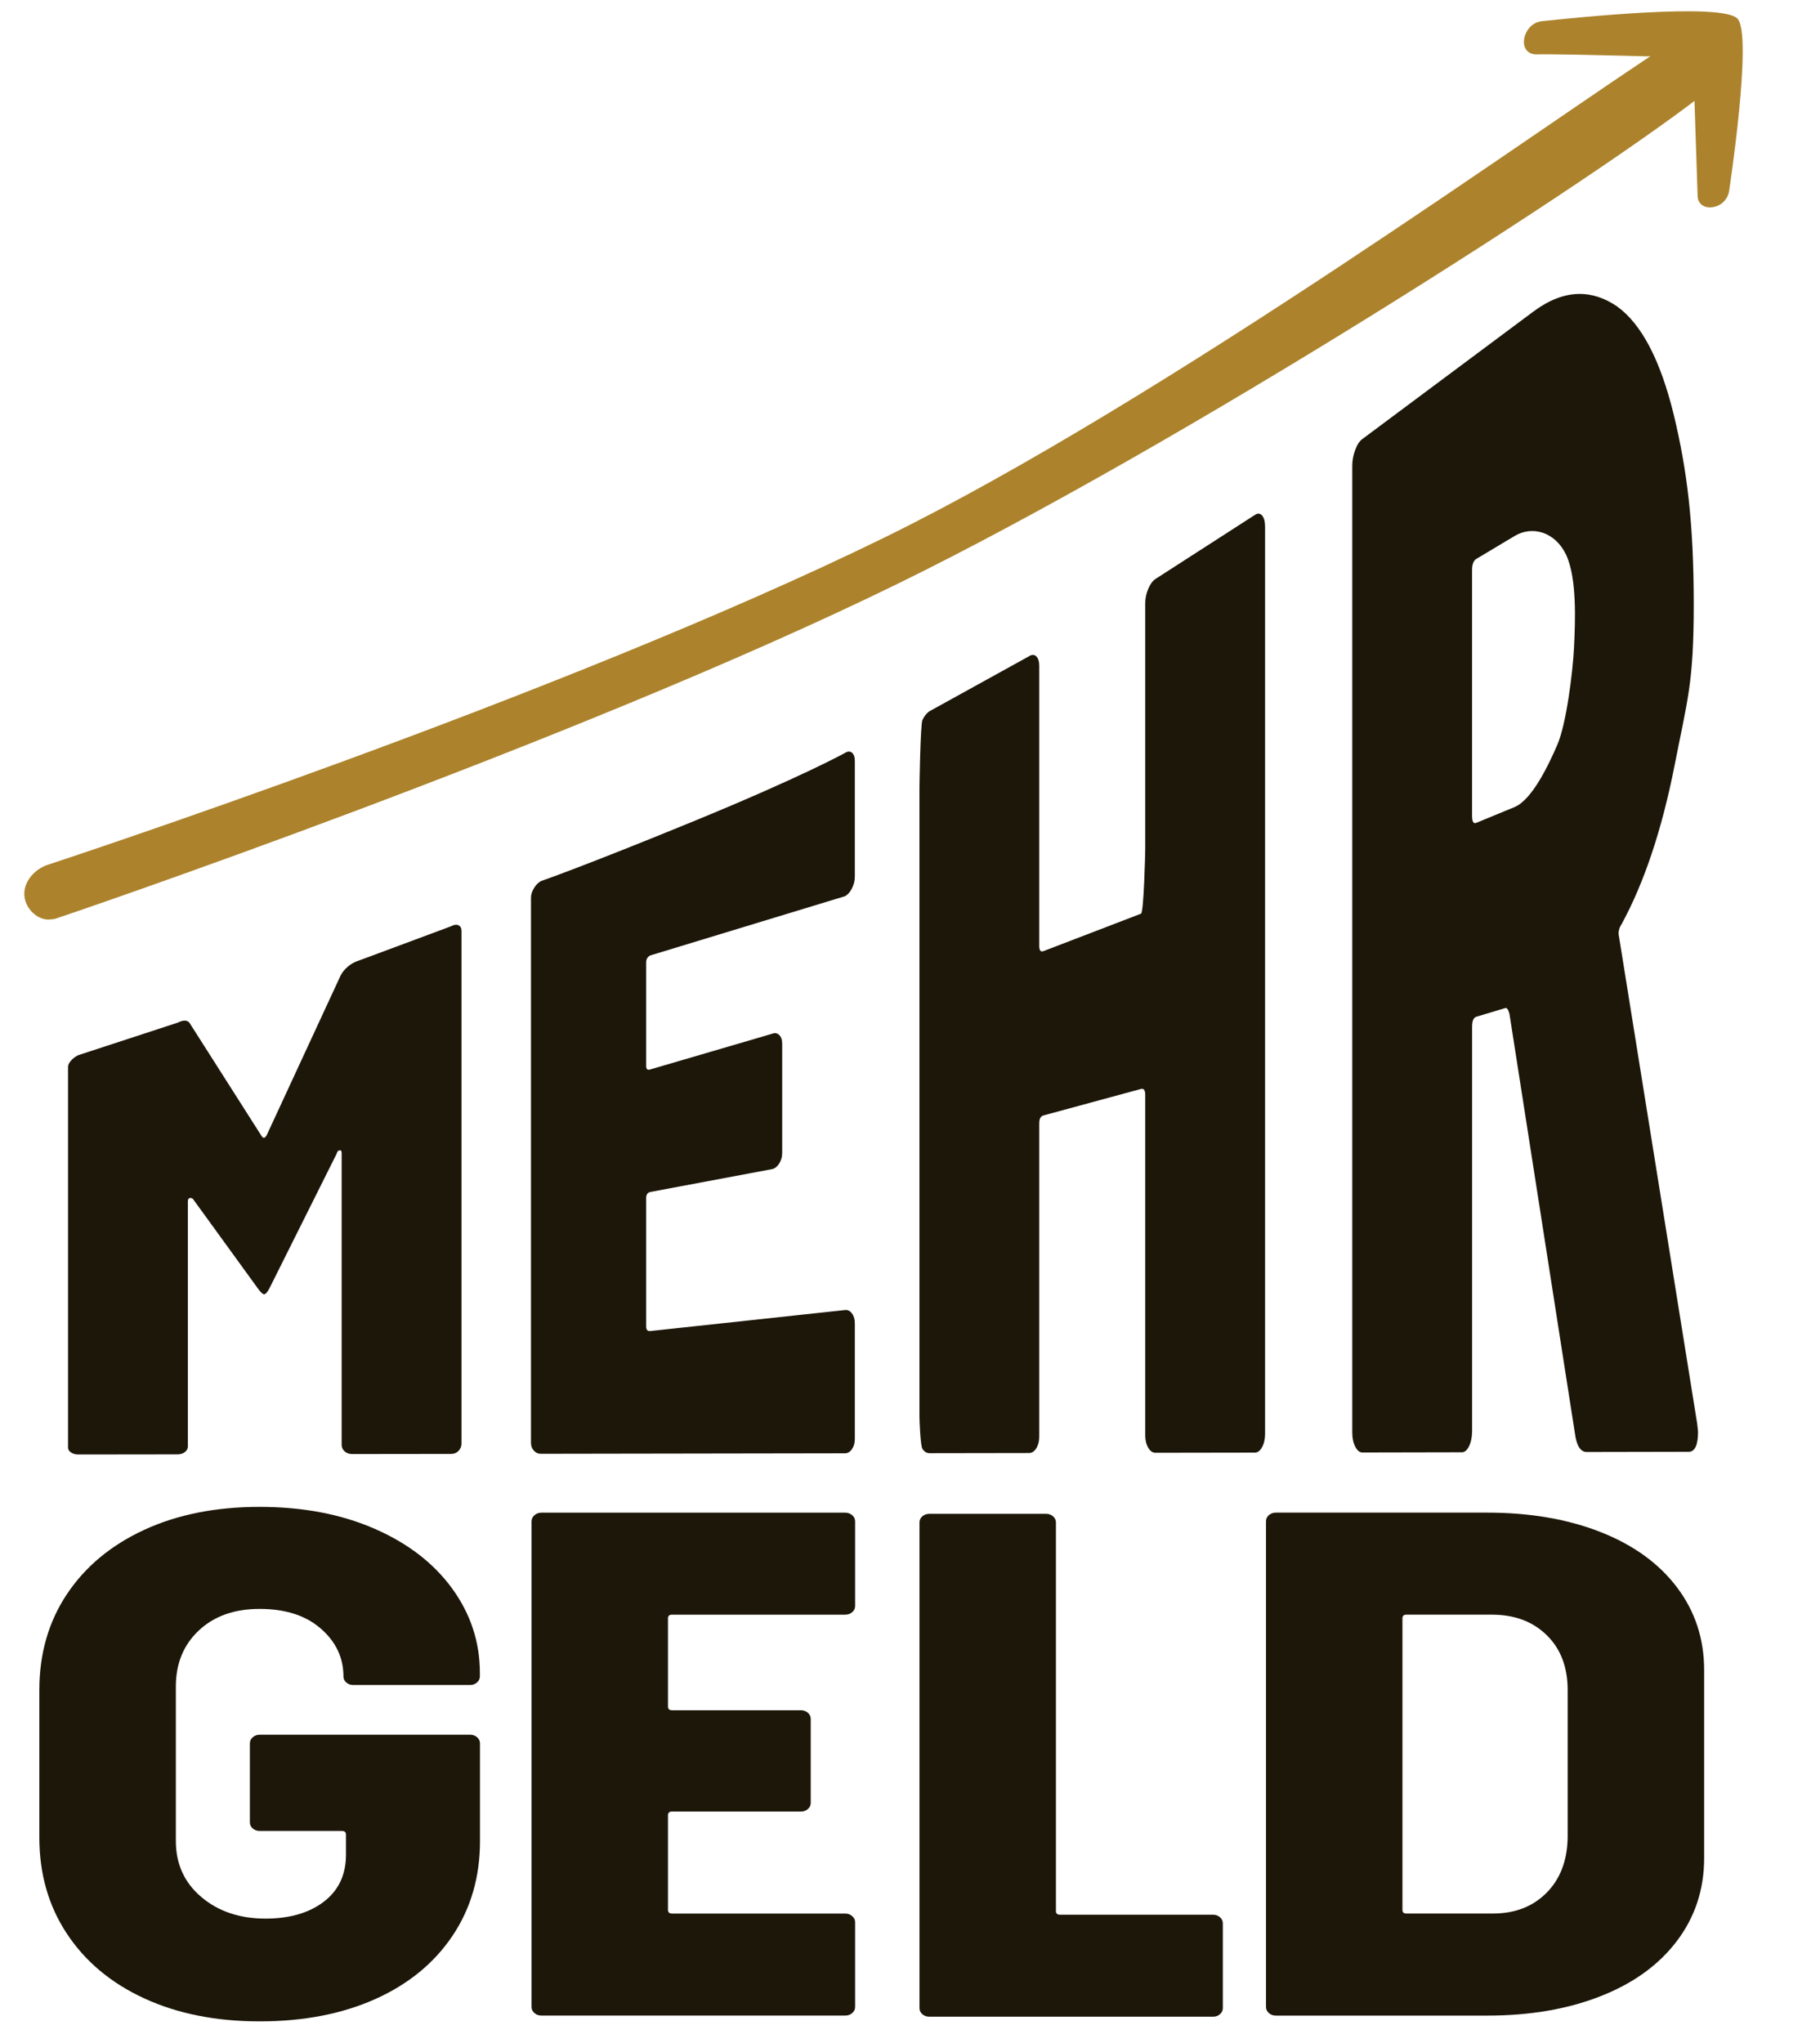
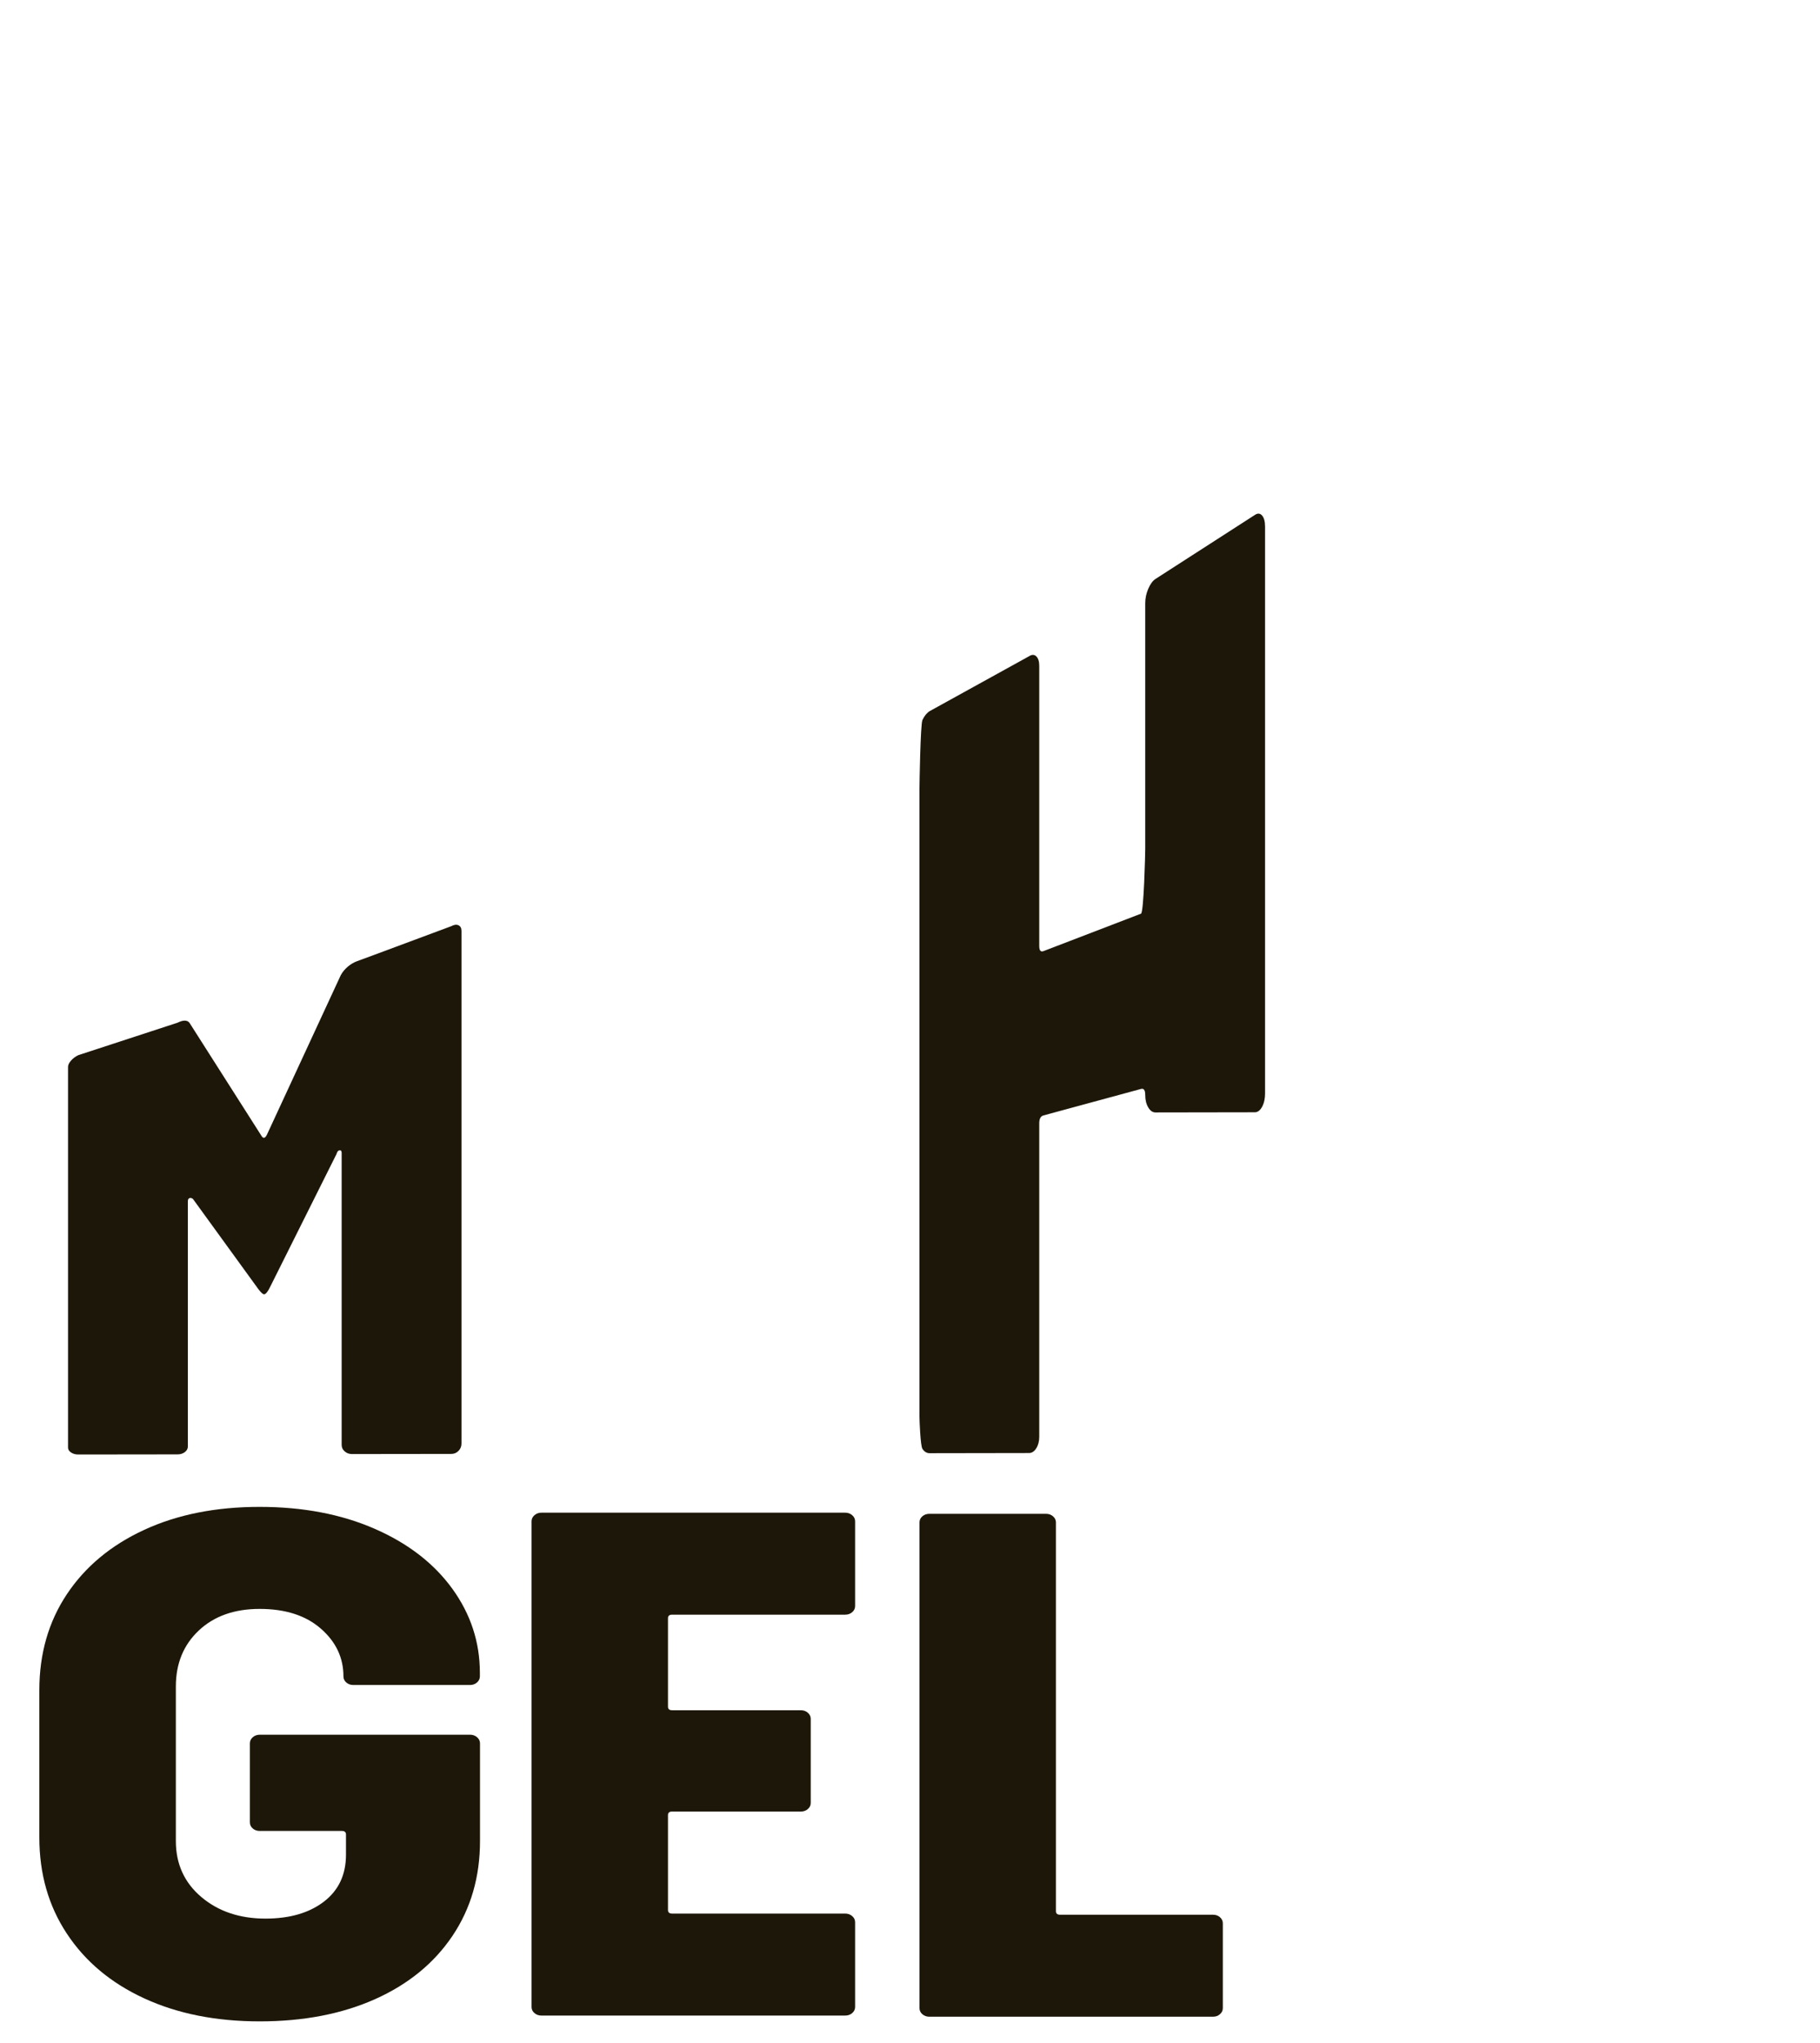
<svg xmlns="http://www.w3.org/2000/svg" id="Ebene_1" x="0px" y="0px" width="445.45px" height="500px" viewBox="0 0 445.45 500" style="enable-background:new 0 0 445.45 500;" xml:space="preserve">
  <style type="text/css">	.st0{fill:#1D1709;}	.st1{fill:#AC832C;}</style>
  <g>
    <path class="st0" d="M19.15,355.95l24.33-0.03c0.69,0,1.28-0.19,1.77-0.56c0.48-0.38,0.73-0.83,0.73-1.37v-60.01  c0-0.43,0.14-0.69,0.42-0.78c0.27-0.09,0.55-0.01,0.83,0.22l16.01,22.07c0.69,0.9,1.18,1.32,1.45,1.26  c0.42-0.09,0.9-0.71,1.46-1.88l16.22-32.47c0.14-0.54,0.38-0.84,0.73-0.9c0.35-0.05,0.52,0.18,0.52,0.67v71.42  c0,0.63,0.24,1.16,0.73,1.59c0.49,0.44,1.08,0.66,1.77,0.66l24.33-0.03c0.69,0,1.28-0.24,1.77-0.74c0.48-0.49,0.73-1.09,0.73-1.79  V227.84c0-0.7-0.24-1.17-0.73-1.4c-0.49-0.23-1.08-0.16-1.77,0.22c-21.04,7.83-21.01,7.83-23.04,8.56  c-1.52,0.55-3.14,1.81-4.01,3.44l-18.06,39.01c-0.42,0.85-0.83,1-1.25,0.45L46.37,250.3c-0.56-0.7-1.53-0.7-2.91-0.02l-24.31,7.95  c-0.69,0.33-1.28,0.77-1.77,1.33c-0.49,0.56-0.73,1.07-0.73,1.54v93.16c0,0.47,0.24,0.86,0.73,1.19  C17.87,355.79,18.46,355.95,19.15,355.95" />
-     <path class="st0" d="M209.22,214.56v-28.32c0-0.97-0.23-1.65-0.7-2.04c-0.47-0.38-1.03-0.36-1.7,0.06c0,0-10.43,5.8-37.23,16.79  c-26.8,10.99-37.23,14.59-37.23,14.59c-0.67,0.39-1.23,0.97-1.7,1.76c-0.47,0.79-0.7,1.56-0.7,2.3v133.41  c0,0.75,0.23,1.38,0.7,1.89c0.47,0.53,1.03,0.78,1.7,0.78l74.46-0.12c0.66,0,1.23-0.34,1.7-1.02c0.47-0.68,0.7-1.51,0.7-2.49  v-28.32c0-0.97-0.23-1.77-0.7-2.4c-0.47-0.63-1.03-0.91-1.7-0.83l-47.67,5.14c-0.67,0.07-1-0.3-1-1.13v-31.42  c0-0.82,0.33-1.32,1-1.48l29.89-5.61c0.66-0.17,1.23-0.64,1.7-1.4c0.47-0.76,0.7-1.6,0.7-2.53v-26.77c0-0.92-0.23-1.61-0.7-2.09  c-0.47-0.47-1.03-0.58-1.7-0.34l-29.89,8.75c-0.67,0.24-1-0.06-1-0.88v-25.29c0-0.82,0.33-1.4,1-1.73l47.67-14.5  c0.66-0.35,1.23-0.99,1.7-1.91C208.98,216.49,209.22,215.54,209.22,214.56" />
-     <path class="st0" d="M280.3,147.61v60.07c0,1.19-0.35,15.66-1.04,15.92l-23.86,9.16c-0.7,0.26-1.04-0.15-1.04-1.26v-68.53  c0-1.1-0.25-1.88-0.73-2.35c-0.49-0.46-1.08-0.47-1.77-0.02l-24.32,13.43c-0.7,0.44-1.29,1.16-1.77,2.17  c-0.49,1.02-0.73,15.77-0.73,16.79v153.66c0,1.02,0.24,7.21,0.73,7.92c0.48,0.72,1.07,1.07,1.77,1.06l24.32-0.04  c0.69,0,1.28-0.38,1.77-1.16c0.48-0.77,0.73-1.71,0.73-2.82v-76.71c0-1.11,0.34-1.75,1.04-1.93l23.86-6.48  c0.69-0.19,1.04,0.3,1.04,1.49v83.29c0,1.19,0.24,2.19,0.73,3.02c0.49,0.84,1.08,1.24,1.77,1.24l24.33-0.04  c0.69,0,1.28-0.44,1.77-1.34c0.48-0.89,0.73-1.98,0.73-3.26V128.93c0-1.28-0.24-2.2-0.73-2.77c-0.49-0.56-1.08-0.61-1.77-0.14  l-24.33,15.67c-0.69,0.46-1.28,1.27-1.77,2.42C280.54,145.26,280.3,146.43,280.3,147.61" />
-     <path class="st0" d="M388.36,355.34l24.95-0.05c1.52,0,2.29-1.65,2.29-4.93l-0.21-1.96l-19.13-119.18c-0.14-0.58-0.14-1.13,0-1.65  c0.13-0.52,0.34-0.98,0.62-1.39c5.54-10.16,9.88-23.14,12.99-38.92c3.12-15.99,4.68-19.98,4.68-39.3c0-19.97-1.63-32.9-4.89-46.46  c-3.26-13.34-7.87-22.16-13.82-26.47c-5.96-4.11-12.75-4.5-20.37,1.09l-42,31.3c-0.7,0.49-1.28,1.37-1.77,2.66  c-0.49,1.29-0.73,2.6-0.73,3.94V350.6c0,1.36,0.24,2.49,0.73,3.44c0.49,0.95,1.07,1.42,1.77,1.42l24.33-0.05  c0.69,0,1.28-0.5,1.77-1.52c0.48-1.01,0.73-2.24,0.73-3.69V251.3c0-1.45,0.34-2.27,1.04-2.48l7.07-2.12  c0.42-0.13,0.76,0.37,1.04,1.46l16.01,102.59C385.86,353.81,386.83,355.34,388.36,355.34 M361.33,136.78l9.36-5.6  c4.29-2.59,9.91-1.08,12.62,4.59c2.7,5.76,2.23,16.44,1.94,22.57c-0.29,6.13-1.89,18.81-4.06,23.85  c-2.17,5.05-6.21,13.53-10.5,15.32l-9.36,3.86c-0.7,0.29-1.04-0.3-1.04-1.75v-60.06C360.29,138.13,360.64,137.2,361.33,136.78" />
+     <path class="st0" d="M280.3,147.61v60.07c0,1.19-0.35,15.66-1.04,15.92l-23.86,9.16c-0.7,0.26-1.04-0.15-1.04-1.26v-68.53  c0-1.1-0.25-1.88-0.73-2.35c-0.49-0.46-1.08-0.47-1.77-0.02l-24.32,13.43c-0.7,0.44-1.29,1.16-1.77,2.17  c-0.49,1.02-0.73,15.77-0.73,16.79v153.66c0,1.02,0.24,7.21,0.73,7.92c0.48,0.72,1.07,1.07,1.77,1.06l24.32-0.04  c0.69,0,1.28-0.38,1.77-1.16c0.48-0.77,0.73-1.71,0.73-2.82v-76.71c0-1.11,0.34-1.75,1.04-1.93l23.86-6.48  c0.69-0.19,1.04,0.3,1.04,1.49c0,1.19,0.24,2.19,0.73,3.02c0.49,0.84,1.08,1.24,1.77,1.24l24.33-0.04  c0.69,0,1.28-0.44,1.77-1.34c0.48-0.89,0.73-1.98,0.73-3.26V128.93c0-1.28-0.24-2.2-0.73-2.77c-0.49-0.56-1.08-0.61-1.77-0.14  l-24.33,15.67c-0.69,0.46-1.28,1.27-1.77,2.42C280.54,145.26,280.3,146.43,280.3,147.61" />
  </g>
  <path class="st0" d="M63.57,494.68c10.72,0,20.15-1.82,28.26-5.45c8.11-3.63,14.41-8.79,18.91-15.47 c4.49-6.68,6.74-14.42,6.74-23.21v-23.91c0-0.59-0.24-1.08-0.71-1.49c-0.47-0.41-1.04-0.62-1.71-0.62H63.57 c-0.67,0-1.24,0.21-1.71,0.62c-0.47,0.41-0.7,0.91-0.7,1.49v19.34c0,0.59,0.23,1.08,0.7,1.49c0.47,0.41,1.04,0.61,1.71,0.61h20.11 c0.67,0,1,0.3,1,0.88v4.92c0,4.92-1.81,8.76-5.43,11.52c-3.62,2.76-8.38,4.13-14.28,4.13c-6.3,0-11.53-1.76-15.69-5.28 c-4.16-3.52-6.24-8.09-6.24-13.72v-37.8c0-5.63,1.88-10.2,5.63-13.72c3.75-3.52,8.71-5.27,14.88-5.27c6.3,0,11.3,1.61,14.98,4.83 c3.69,3.22,5.53,7.12,5.53,11.69c0,0.59,0.23,1.08,0.7,1.49c0.47,0.41,1.04,0.61,1.71,0.61h28.56c0.67,0,1.24-0.2,1.71-0.61 c0.47-0.41,0.71-0.91,0.71-1.49v-0.88c0-7.5-2.25-14.36-6.74-20.57c-4.5-6.21-10.83-11.1-19.01-14.68 c-8.18-3.57-17.57-5.36-28.16-5.36c-10.73,0-20.15,1.88-28.26,5.63c-8.12,3.75-14.42,9-18.91,15.74 c-4.49,6.74-6.74,14.57-6.74,23.47v36.05c0,8.91,2.24,16.76,6.74,23.56c4.49,6.8,10.79,12.08,18.91,15.82 C43.42,492.8,52.84,494.68,63.57,494.68" />
  <path class="st0" d="M227.46,493.54h69.42c0.67,0,1.24-0.2,1.71-0.62c0.47-0.41,0.7-0.9,0.7-1.49v-20.75c0-0.59-0.24-1.08-0.7-1.49 c-0.47-0.41-1.04-0.61-1.71-0.61h-37.44c-0.67,0-1-0.29-1-0.88v-95.13c0-0.58-0.24-1.08-0.71-1.49c-0.47-0.41-1.04-0.61-1.71-0.61 h-28.56c-0.67,0-1.24,0.21-1.71,0.61c-0.47,0.41-0.7,0.91-0.7,1.49v118.87c0,0.59,0.23,1.08,0.7,1.49 C226.22,493.33,226.78,493.54,227.46,493.54" />
  <path class="st0" d="M209.29,393.05V372.3c0-0.59-0.24-1.08-0.71-1.49c-0.47-0.41-1.04-0.62-1.71-0.62h-74.35 c-0.67,0-1.24,0.21-1.71,0.62c-0.47,0.41-0.71,0.91-0.71,1.49v118.86c0,0.59,0.23,1.08,0.71,1.49c0.47,0.41,1.04,0.61,1.71,0.61 h74.35c0.67,0,1.24-0.2,1.71-0.61c0.47-0.41,0.71-0.91,0.71-1.49v-20.75c0-0.59-0.24-1.08-0.71-1.49c-0.47-0.41-1.04-0.62-1.71-0.62 H164.5c-0.67,0-1.01-0.29-1.01-0.88v-23.21c0-0.59,0.33-0.88,1.01-0.88h31.52c0.67,0,1.24-0.2,1.71-0.62 c0.47-0.41,0.7-0.91,0.7-1.49v-20.57c0-0.59-0.24-1.08-0.7-1.49c-0.47-0.41-1.04-0.62-1.71-0.62H164.5c-0.67,0-1.01-0.29-1.01-0.88 v-21.63c0-0.59,0.33-0.88,1.01-0.88h42.37c0.67,0,1.24-0.2,1.71-0.61C209.05,394.13,209.29,393.63,209.29,393.05" />
-   <path class="st0" d="M343.25,467.42v-71.39c0-0.59,0.33-0.88,1-0.88h20.93c5.5,0,9.96,1.67,13.38,5.01 c3.42,3.34,5.13,7.82,5.13,13.45v36.22c-0.13,5.63-1.88,10.11-5.23,13.45c-3.35,3.34-7.71,5.01-13.07,5.01h-21.13 C343.58,468.3,343.25,468.01,343.25,467.42 M312.27,493.27h51.71c10.46,0,19.71-1.58,27.76-4.75c8.05-3.16,14.28-7.67,18.71-13.54 c4.42-5.86,6.64-12.6,6.64-20.22v-46.07c0-7.62-2.21-14.36-6.64-20.22c-4.42-5.86-10.66-10.37-18.71-13.54 c-8.05-3.16-17.3-4.75-27.76-4.75h-51.71c-0.67,0-1.24,0.21-1.71,0.61c-0.47,0.41-0.7,0.91-0.7,1.49v118.87 c0,0.59,0.23,1.08,0.7,1.49C311.03,493.07,311.6,493.27,312.27,493.27" />
  <g>
    <g>
-       <path class="st1" d="M12.49,224.98c-2.57,0.42-5.34-1.64-6.24-4.39c-1.33-4.08,1.97-7.8,5.34-8.92   c0.87-0.29,125.13-41.07,204.81-80.09C285.04,97.95,380.48,28.74,408.35,10.89c1.86-1.19,11.02-1.94,12.23-0.09   c1.21,1.85,1.54,8.08-1.88,10.82c-26.4,21.17-129.72,87.32-198.78,121.14c-80.43,39.39-205.52,81.86-206.42,82.09   C13.15,224.94,12.82,224.98,12.49,224.98z" />
-     </g>
+       </g>
    <g>
      <g>
-         <path class="st1" d="M423.21,46.7c-0.75,4.83-7.62,5.48-7.71,1.25l-1.13-33.86c0,0-32.81-0.95-38.11-0.78    c-5.22,0.17-3.73-7.63,1.14-8.13c7.37-0.76,44.15-4.67,47.88-0.59C429.01,8.67,423.21,46.7,423.21,46.7z" />
-       </g>
+         </g>
    </g>
  </g>
</svg>